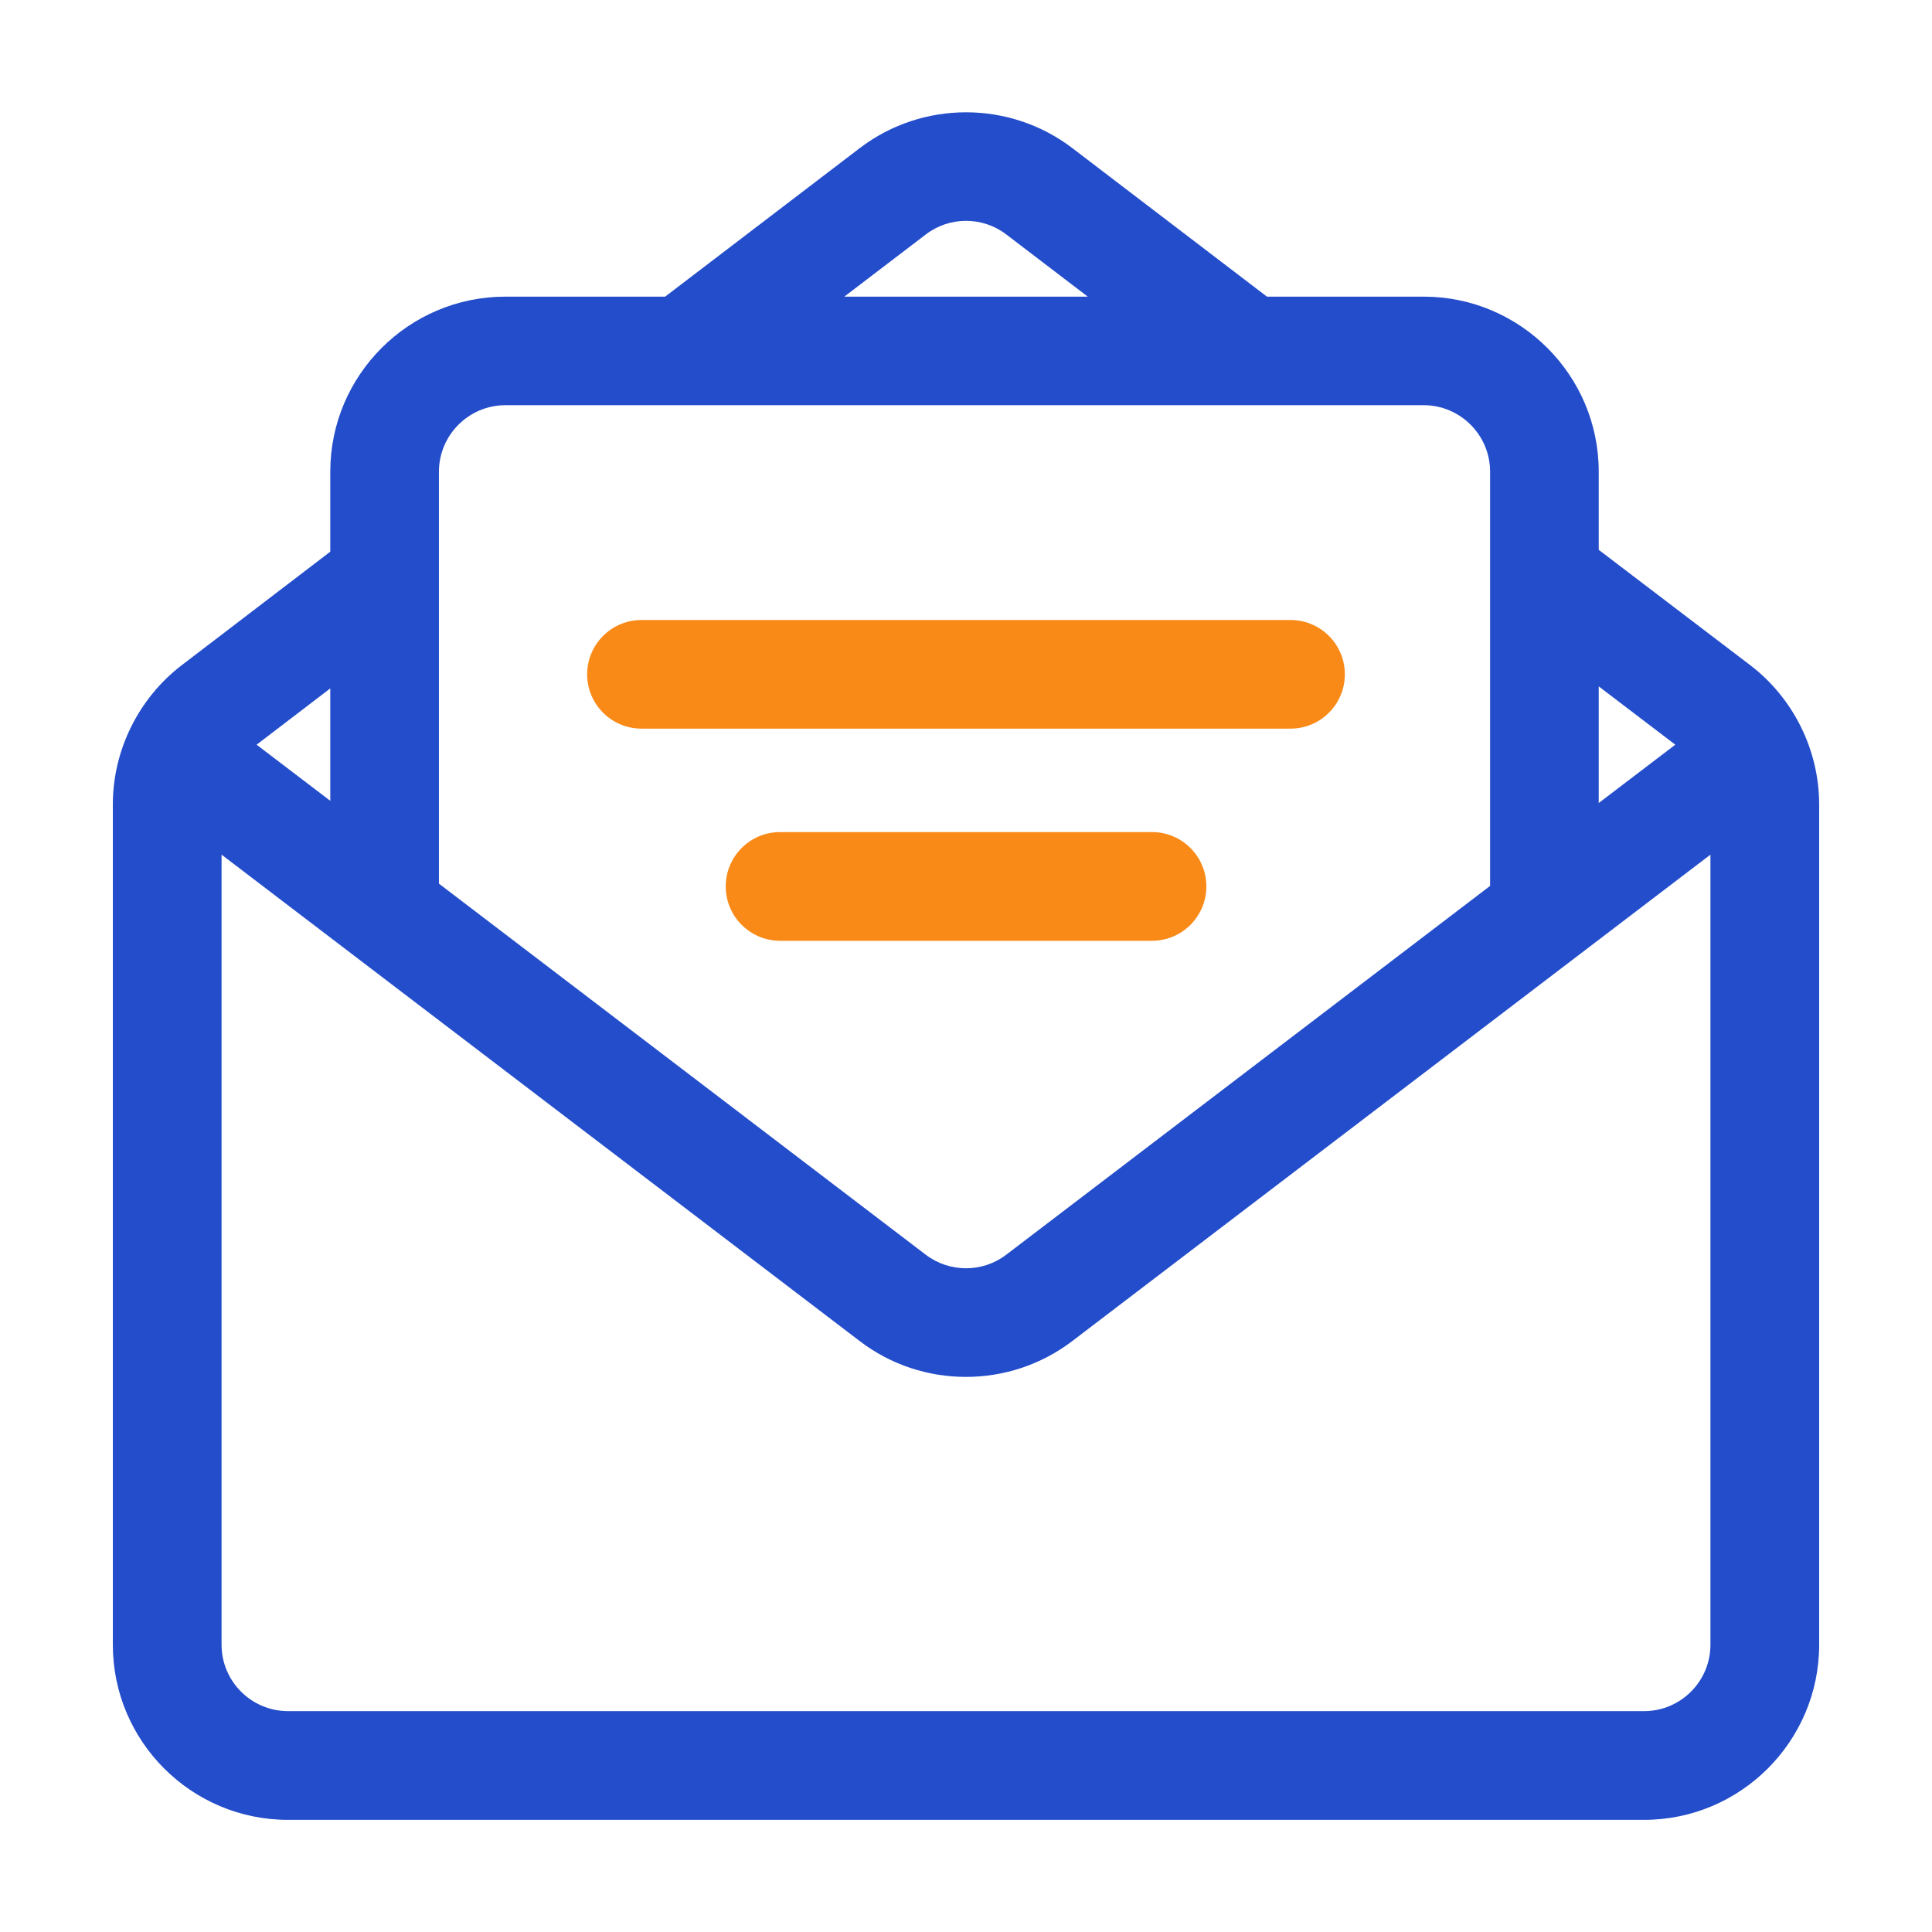
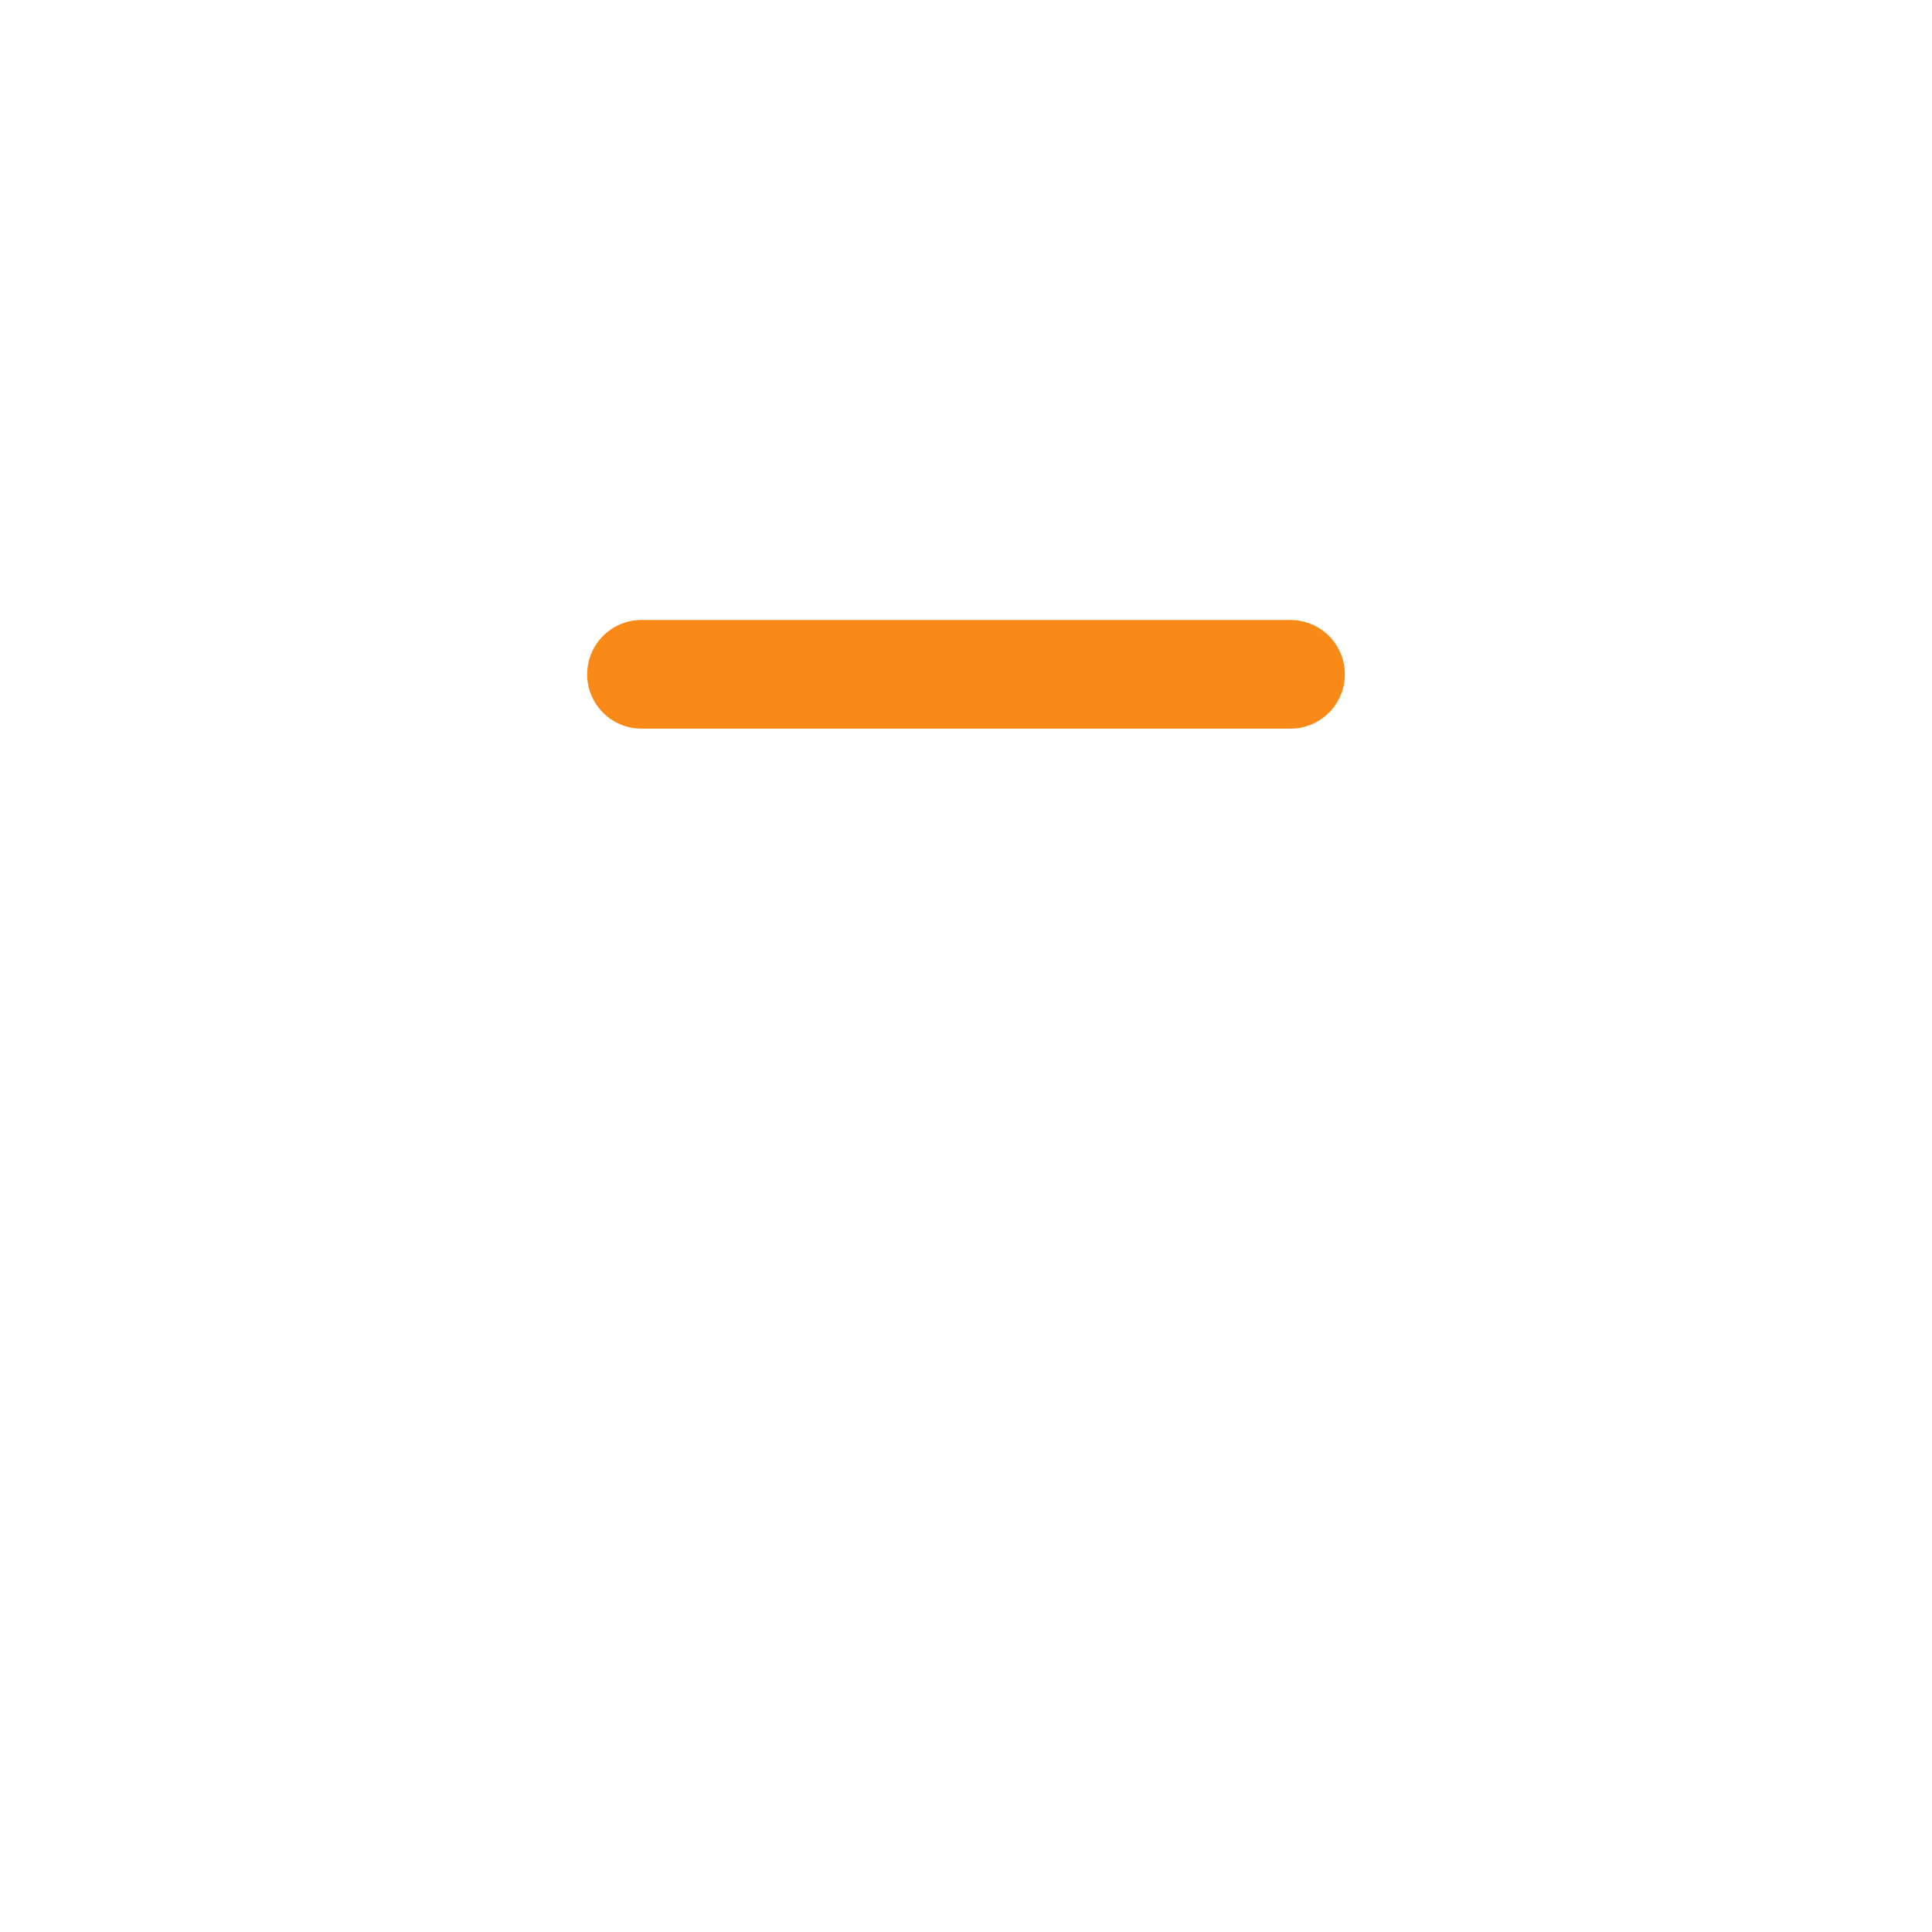
<svg xmlns="http://www.w3.org/2000/svg" width="22" height="22" viewBox="0 0 22 22" fill="none">
  <path d="M7.305 8.297H14.695C15.037 8.297 15.314 8.02 15.314 7.679C15.314 7.337 15.037 7.06 14.695 7.06H7.305C6.963 7.06 6.686 7.337 6.686 7.679C6.686 8.02 6.963 8.297 7.305 8.297Z" fill="#F98A17" />
-   <path d="M13.118 9.475H8.883C8.541 9.475 8.264 9.752 8.264 10.094C8.264 10.435 8.541 10.713 8.883 10.713H13.118C13.46 10.713 13.737 10.435 13.737 10.094C13.737 9.752 13.46 9.475 13.118 9.475Z" fill="#F98A17" />
-   <path d="M19.928 7.573L18.205 6.261V5.371C18.205 4.272 17.31 3.378 16.212 3.378H14.427L12.21 1.686C11.498 1.143 10.503 1.143 9.791 1.686L7.574 3.378H5.755C4.655 3.378 3.761 4.272 3.761 5.371V6.282L2.069 7.575C1.579 7.95 1.285 8.542 1.285 9.159V18.73C1.285 19.829 2.18 20.723 3.279 20.723H18.721C19.82 20.723 20.715 19.828 20.715 18.73V9.16C20.715 8.541 20.421 7.948 19.928 7.573ZM19.077 8.48L18.205 9.144V7.816L19.077 8.48ZM10.542 2.67C10.812 2.463 11.189 2.463 11.459 2.67L12.387 3.378H9.614L10.542 2.67ZM5.755 4.614H16.212C16.628 4.614 16.968 4.954 16.968 5.371V10.088L11.459 14.287C11.189 14.494 10.812 14.493 10.542 14.288L4.998 10.062V5.371C4.999 4.954 5.338 4.614 5.755 4.614ZM3.761 9.119L2.922 8.48L3.761 7.839V9.119ZM18.721 19.485H3.28C2.863 19.485 2.523 19.146 2.523 18.729V9.732L9.791 15.272C10.147 15.544 10.573 15.679 10.999 15.679C11.427 15.679 11.853 15.543 12.21 15.271L19.477 9.732V18.729C19.477 19.146 19.138 19.485 18.721 19.485Z" fill="#234DCA" />
</svg>